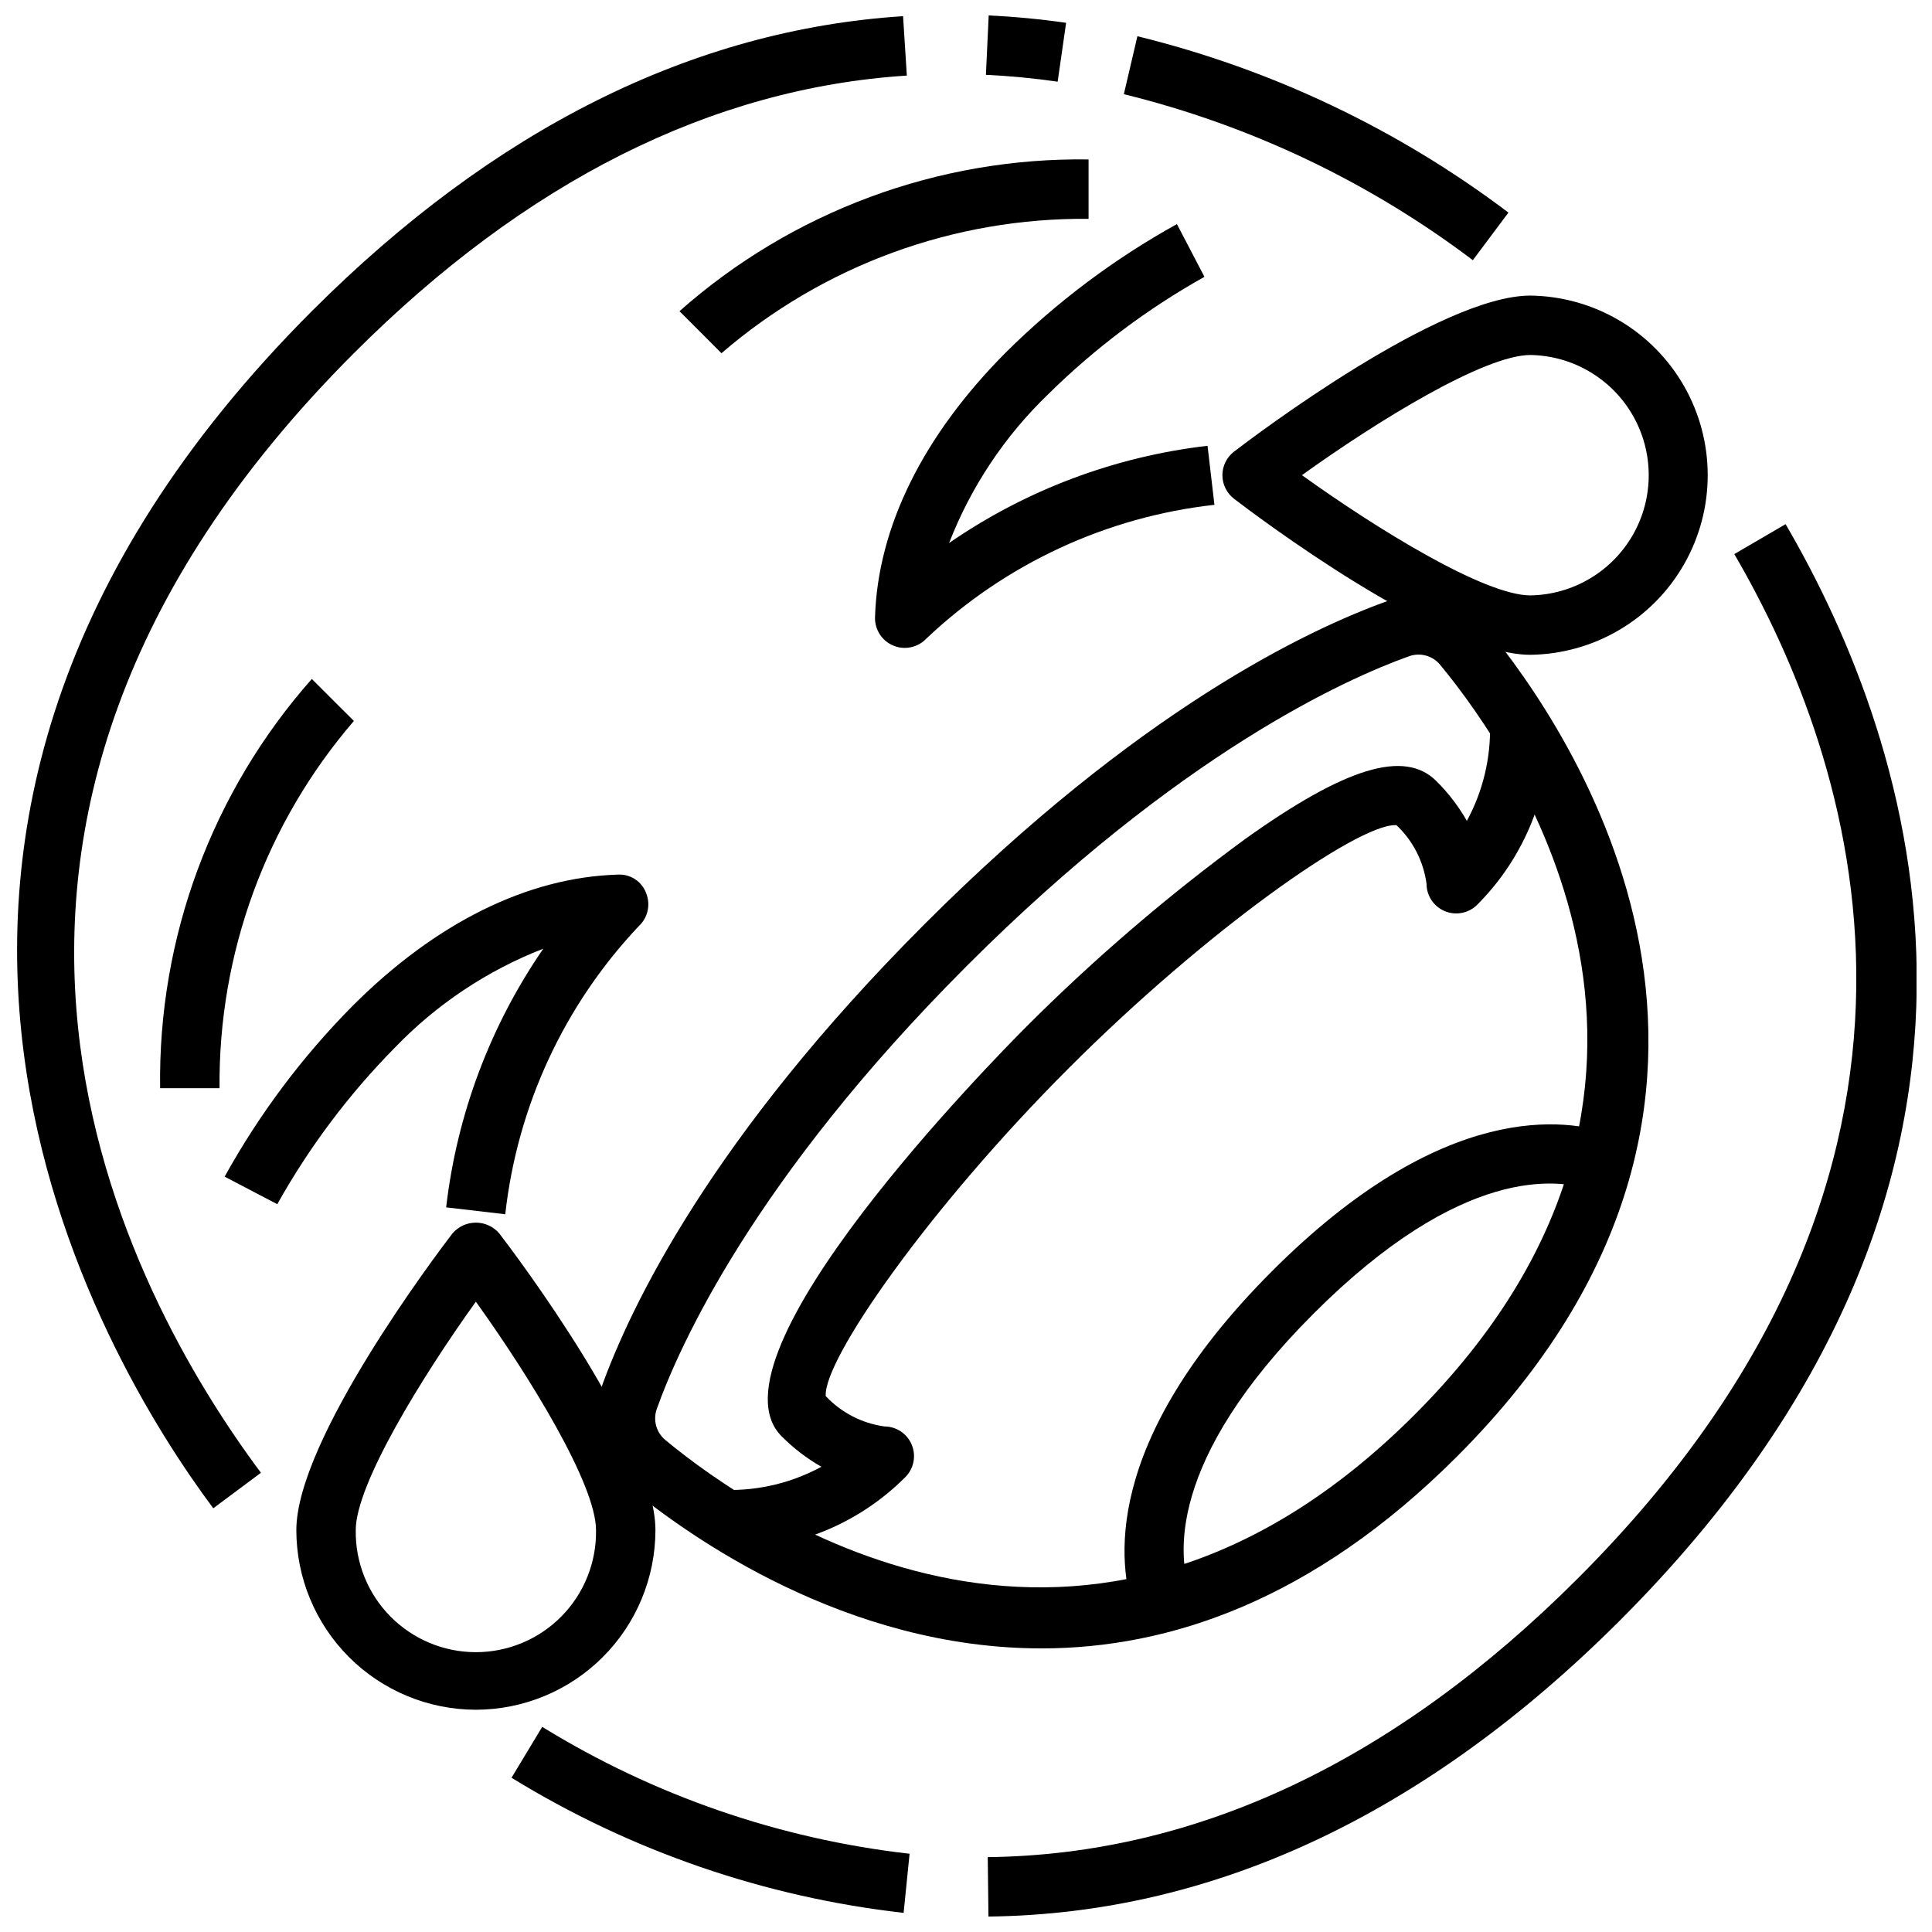
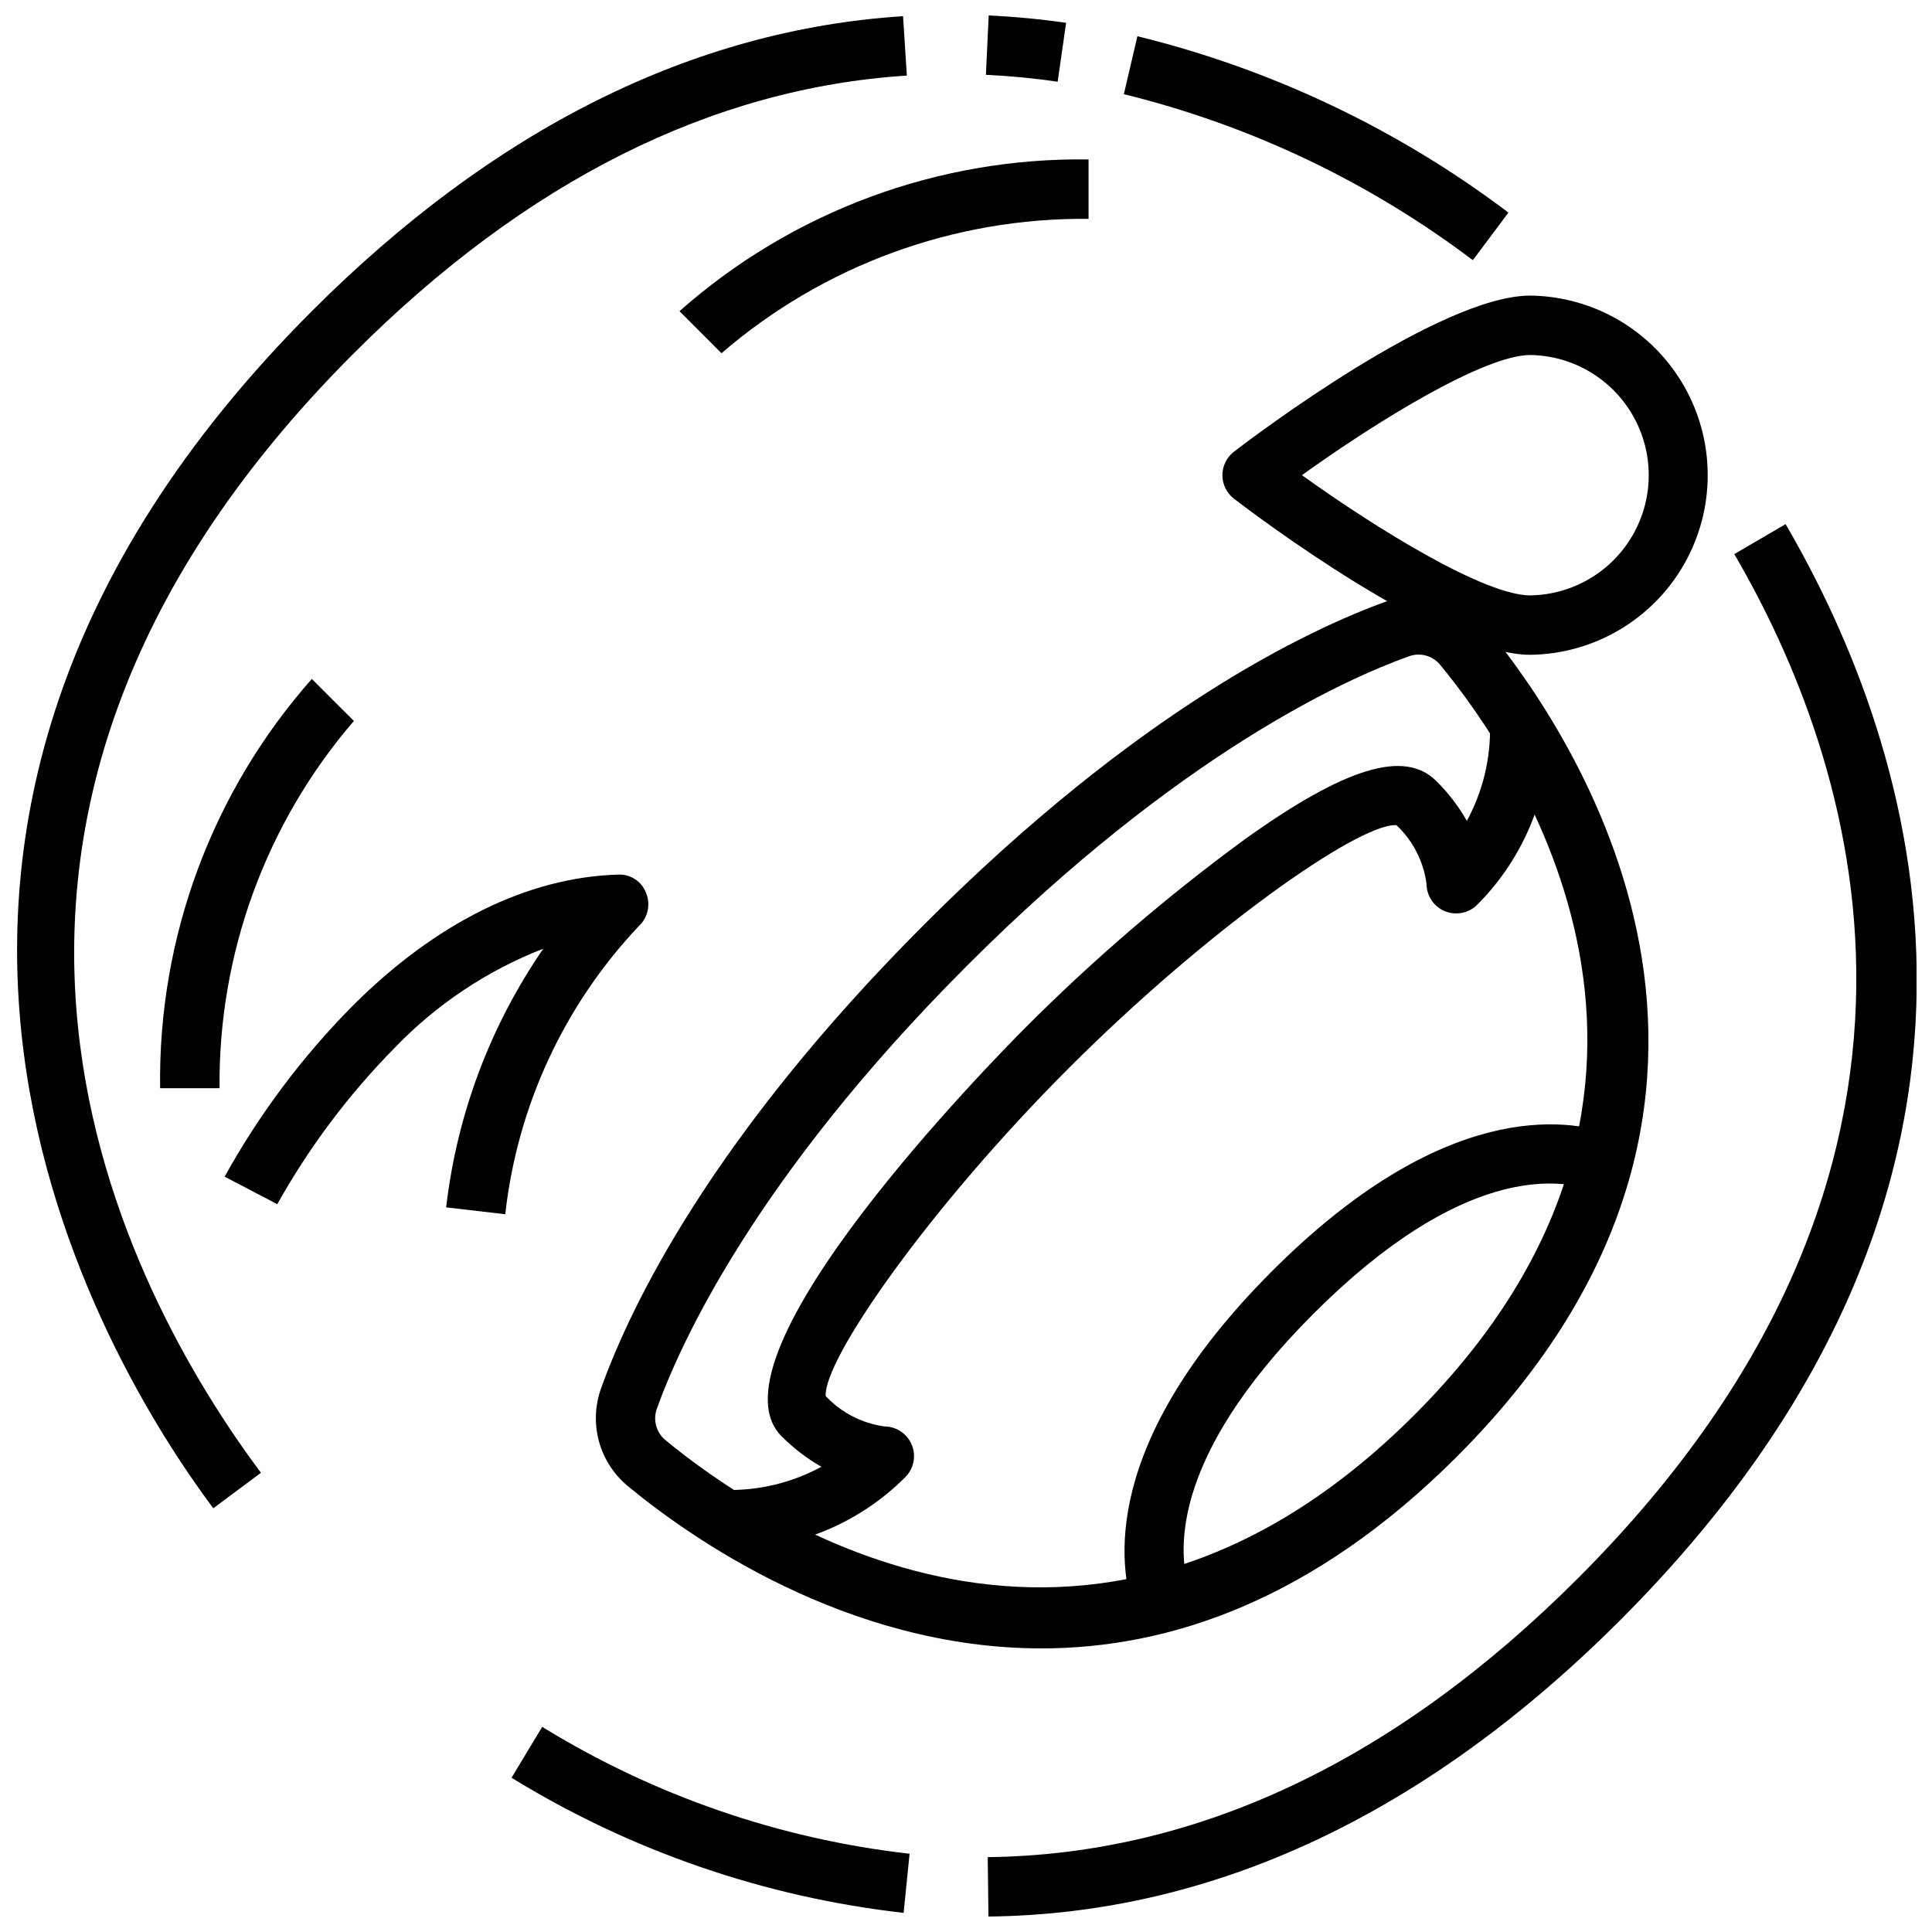
<svg xmlns="http://www.w3.org/2000/svg" width="800px" height="800px" version="1.1" viewBox="144 144 512 512">
  <defs>
    <clipPath id="c">
      <path d="m405 148.09h22v17.906h-22z" />
    </clipPath>
    <clipPath id="b">
      <path d="m148.09 148.09h236.91v395.91h-236.91z" />
    </clipPath>
    <clipPath id="a">
      <path d="m405 282h246.9v369.9h-246.9z" />
    </clipPath>
  </defs>
-   <path d="m383.76 315.7c-1.02 0.004-2.027-0.199-2.969-0.59-3.039-1.234-4.992-4.227-4.902-7.508 0.715-23.898 12.746-48.215 34.77-70.305 13.449-13.328 28.672-24.738 45.234-33.914l7.297 13.98c-15.121 8.461-29.035 18.914-41.375 31.078-11.531 11.086-20.504 24.555-26.293 39.465 20.375-14.066 43.891-22.914 68.488-25.766l1.828 15.641h-0.004c-28.613 3.191-55.406 15.629-76.312 35.426-1.488 1.594-3.578 2.496-5.762 2.492z" />
  <path d="m277.9 465.79-15.664-1.828c2.852-24.613 11.691-48.152 25.75-68.555-14.898 5.797-28.352 14.777-39.426 26.309-12.164 12.348-22.617 26.273-31.078 41.406l-13.949-7.297c9.168-16.57 20.574-31.793 33.898-45.25 22.043-22.043 46.375-34.078 70.273-34.793 3.316-0.211 6.375 1.785 7.527 4.902 1.238 3.043 0.457 6.539-1.961 8.762-19.773 20.93-32.191 47.727-35.371 76.344z" />
  <path d="m419.96 580.84c-51.617 0-93.254-29.488-109.68-43.098v-0.004c-3.664-3.059-6.301-7.172-7.551-11.777-1.254-4.606-1.062-9.484 0.543-13.98 7.746-21.68 29.191-66.488 85.742-123.07 56.562-56.613 101.35-78.035 123-85.742 4.496-1.609 9.379-1.797 13.988-0.543 4.606 1.254 8.719 3.891 11.777 7.559 22.531 27.223 88.551 123.59-7.731 219.88-38.113 38.098-76.254 50.781-110.09 50.781zm-19.805-180.8c-56.41 56.441-76.176 100.76-82.059 117.23-1.109 2.969-0.219 6.316 2.219 8.344 24.633 20.395 111.78 80.16 198.6-6.731 86.82-86.891 27.117-174.07 6.731-198.71h0.004c-2.016-2.441-5.363-3.34-8.328-2.227-16.438 5.879-60.75 25.648-117.17 82.09z" />
-   <path d="m444.61 571.24c-4.219-11.949-9.125-44.664 36.406-90.285 45.531-45.617 78.254-40.59 90.238-36.344l-5.273 14.84c-9.125-3.234-34.637-6.551-73.824 32.629s-35.93 64.777-32.691 73.918z" />
+   <path d="m444.61 571.24c-4.219-11.949-9.125-44.664 36.406-90.285 45.531-45.617 78.254-40.59 90.238-36.344l-5.273 14.84c-9.125-3.234-34.637-6.551-73.824 32.629s-35.93 64.777-32.691 73.918" />
  <path d="m337.41 554.6h-1.52l0.371-15.742v-0.004c8.863 0.203 17.629-1.914 25.418-6.144-3.867-2.203-7.414-4.926-10.547-8.086-21.184-21.199 56.074-99.723 64.953-108.63 17.988-17.98 37.32-34.559 57.828-49.594 26.672-19.066 42.312-23.828 50.734-15.406 3.164 3.129 5.883 6.68 8.086 10.547 4.234-7.797 6.348-16.566 6.137-25.434l15.742-0.363h0.004c0.477 17.953-6.441 35.316-19.137 48.02-2.25 2.25-5.637 2.926-8.578 1.707-2.941-1.219-4.859-4.09-4.859-7.273-0.797-5.938-3.613-11.422-7.977-15.531h-0.355c-10.234 0-49.871 27.781-86.496 64.426-37.078 37.102-65.07 77.281-64.387 86.898h0.004c4.109 4.367 9.586 7.199 15.523 8.031 3.184 0 6.051 1.918 7.269 4.859s0.547 6.324-1.707 8.578c-12.316 12.344-29.066 19.238-46.508 19.145z" />
  <g clip-path="url(#c)">
    <path d="m424.29 165.65c-6.297-0.914-12.723-1.527-19.012-1.82l0.738-15.742c6.785 0.324 13.688 0.977 20.516 1.961z" />
  </g>
  <g clip-path="url(#b)">
    <path d="m200.52 543.71c-29.18-39.102-113.54-177.56 26.121-317.25 48.27-48.305 100.99-74.598 156.68-78.172l1 15.742c-51.75 3.312-101.05 28.07-146.55 73.586-127.16 127.18-59.582 249.84-24.621 296.68z" />
  </g>
  <path d="m383.47 650.93c-36.848-4.168-72.32-16.391-103.91-35.809l8.133-13.484c29.59 18.219 62.828 29.699 97.355 33.629z" />
  <g clip-path="url(#a)">
    <path d="m405.95 651.9-0.188-15.742c55.41-0.629 108.04-25.504 156.46-73.949 109.73-109.77 73.027-217.14 41.383-271.37l13.594-7.934c33.93 58.152 73.344 173.18-43.848 290.48-51.426 51.418-107.75 77.852-167.41 78.52z" />
  </g>
  <path d="m534.32 212.95c-27.523-20.793-58.992-35.762-92.488-43.992l3.59-15.355c35.609 8.734 69.066 24.637 98.328 46.734z" />
  <path d="m549.57 317.53c-23.914 0-73.02-37.117-78.539-41.352-1.941-1.488-3.082-3.797-3.082-6.246 0-2.449 1.141-4.758 3.082-6.246 5.512-4.234 54.625-41.352 78.539-41.352 16.859 0.215 32.348 9.336 40.715 23.973 8.367 14.637 8.367 32.609 0 47.25-8.367 14.637-23.855 23.754-40.715 23.973zm-60.527-47.594c19.883 14.273 48.375 31.852 60.527 31.852 11.262-0.18 21.594-6.289 27.172-16.07 5.582-9.785 5.582-21.785 0-31.57-5.578-9.781-15.91-15.891-27.172-16.07-12.207 0-40.691 17.578-60.566 31.859z" />
-   <path d="m270.11 597.1c-12.617-0.016-24.711-5.039-33.633-13.961-8.918-8.926-13.934-21.023-13.945-33.641 0-23.922 37.102-73.043 41.328-78.57 1.551-1.848 3.84-2.918 6.25-2.918 2.414 0 4.703 1.07 6.25 2.918 4.227 5.512 41.336 54.648 41.336 78.57-0.012 12.617-5.027 24.715-13.949 33.641-8.922 8.922-21.02 13.945-33.637 13.961zm0-108.15c-14.266 19.902-31.836 48.391-31.836 60.551h0.004c-0.137 8.531 3.16 16.758 9.145 22.84 5.984 6.078 14.16 9.504 22.691 9.504s16.707-3.426 22.691-9.504c5.988-6.082 9.281-14.309 9.148-22.84-0.023-12.18-17.586-40.66-31.844-60.543z" />
  <path d="m335.2 237.61-11.129-11.145c29.863-26.445 68.527-40.785 108.41-40.211v15.742c-35.676-0.344-70.258 12.316-97.281 35.613z" />
  <path d="m202.18 432.39h-15.746c-0.578-39.898 13.758-78.578 40.203-108.46l11.133 11.133-5.566-5.566 5.582 5.559c-23.289 27.047-35.945 61.645-35.605 97.336z" />
</svg>